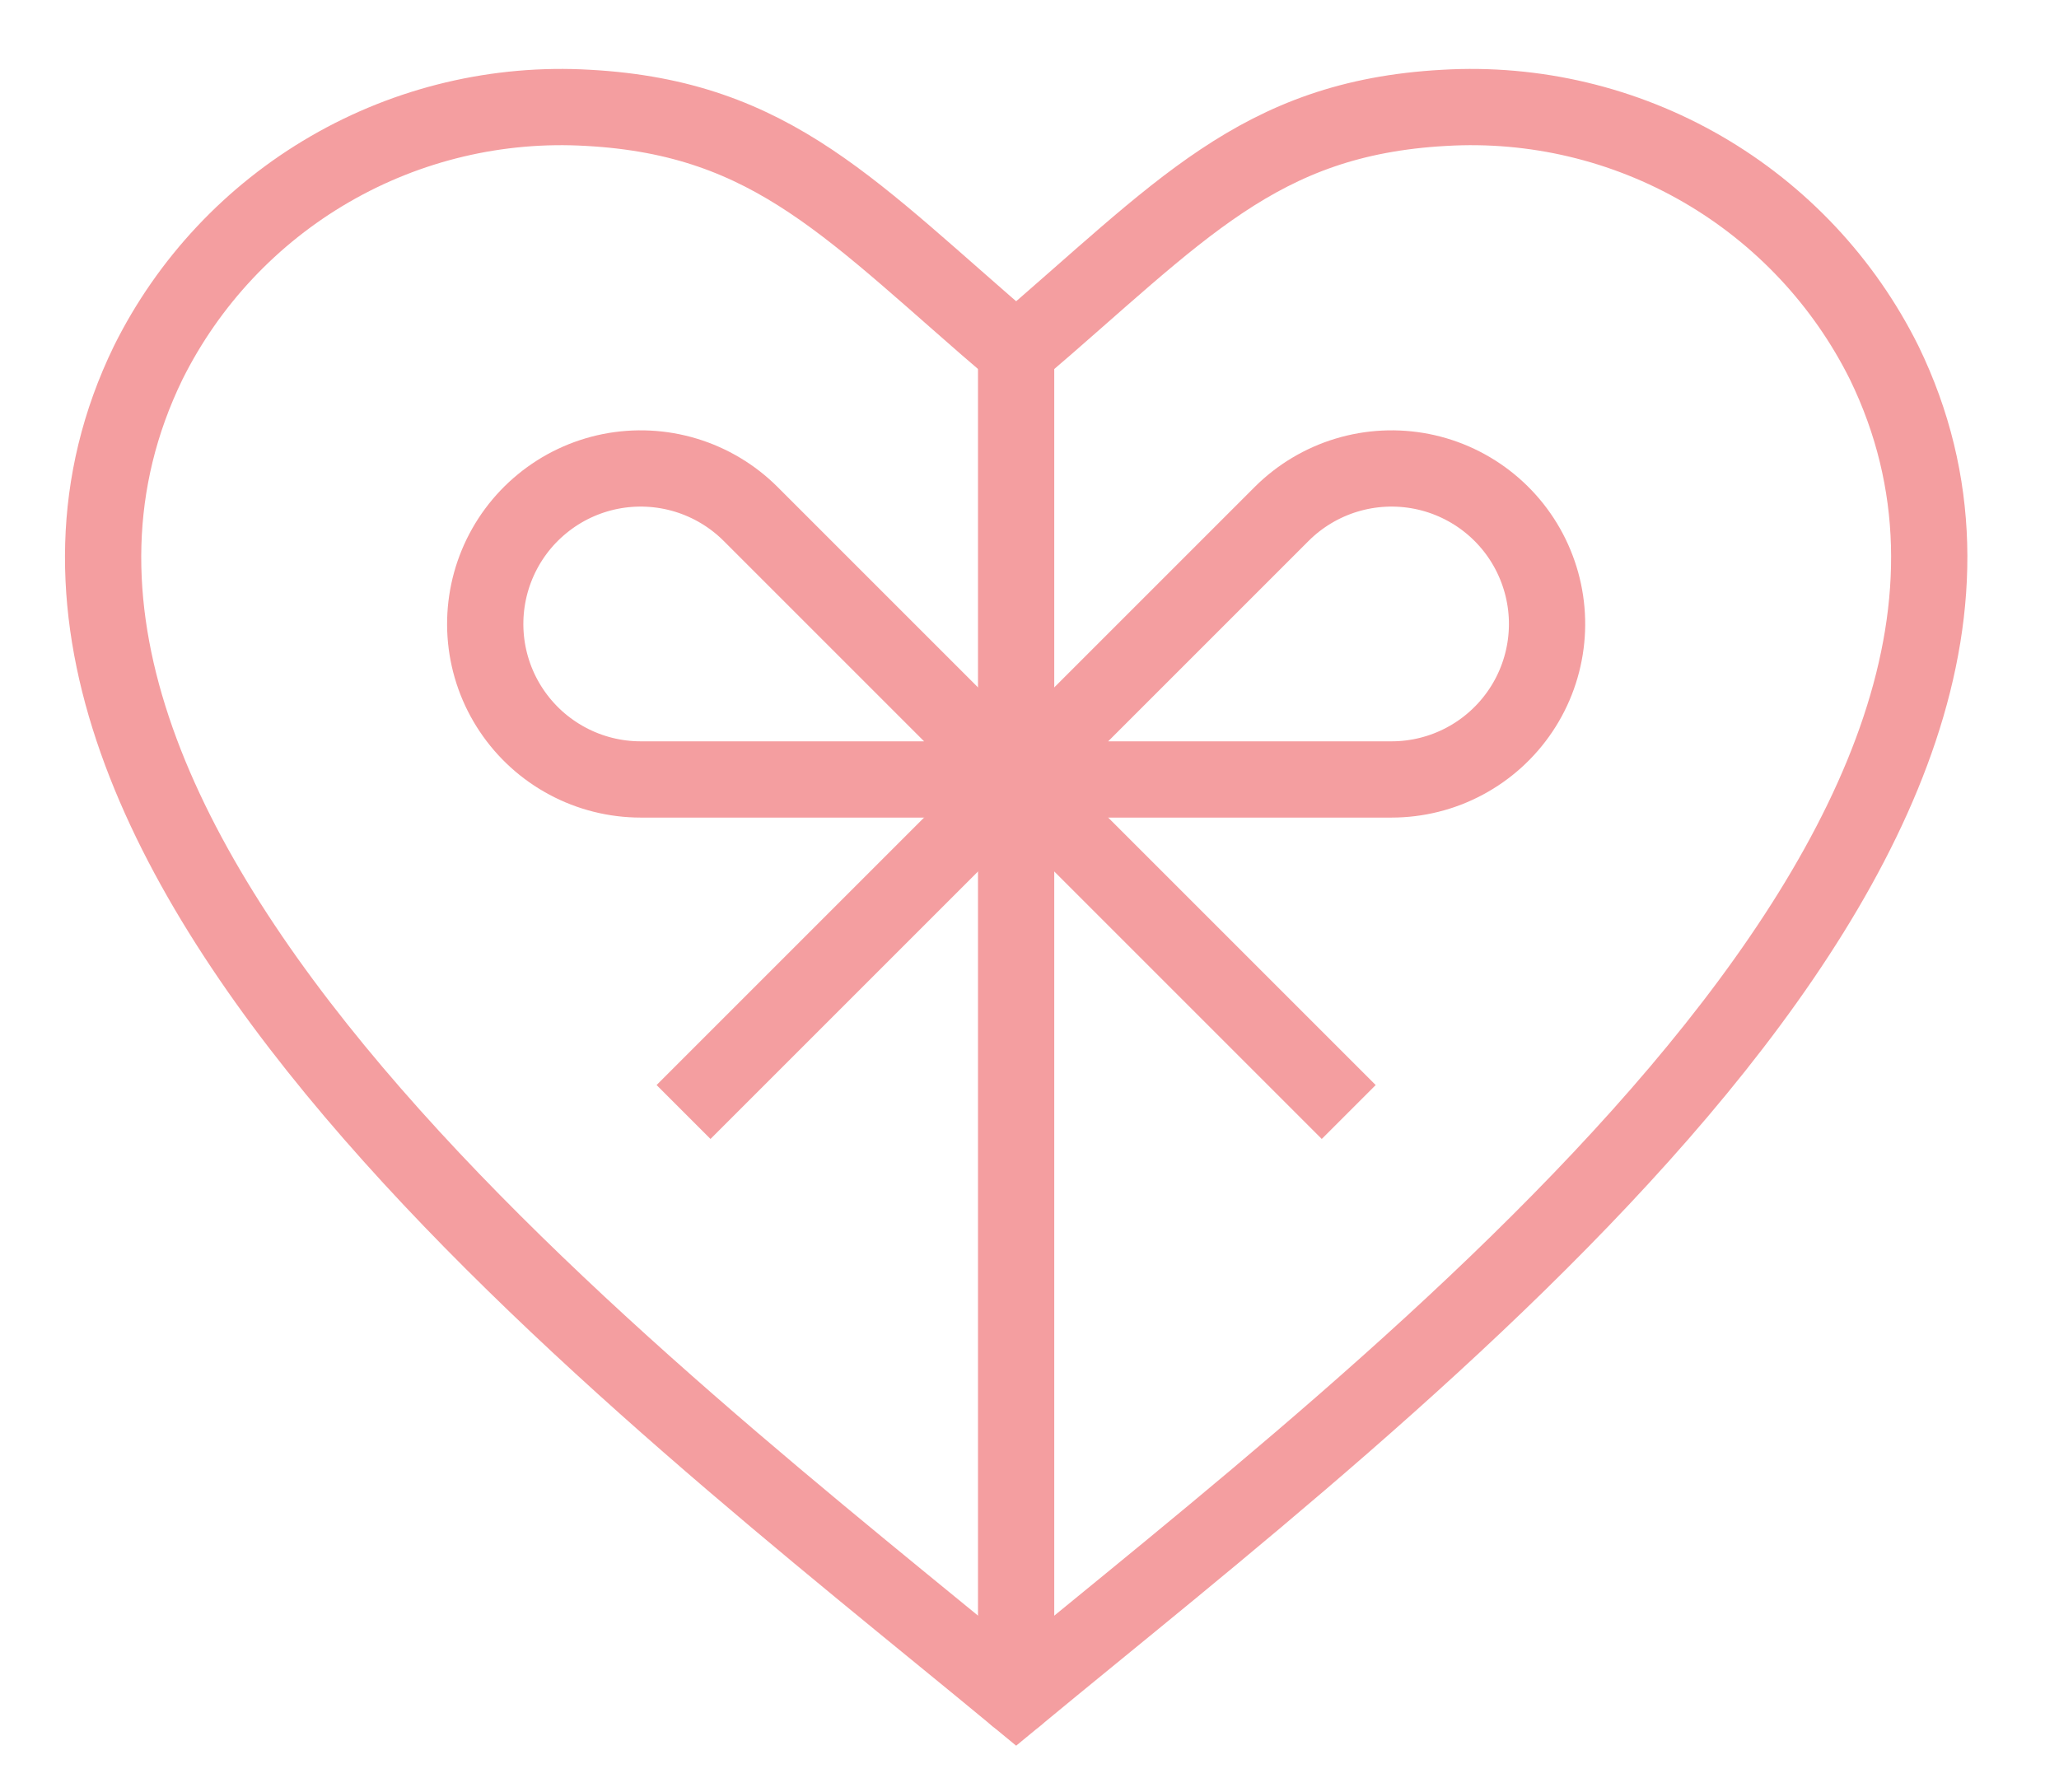
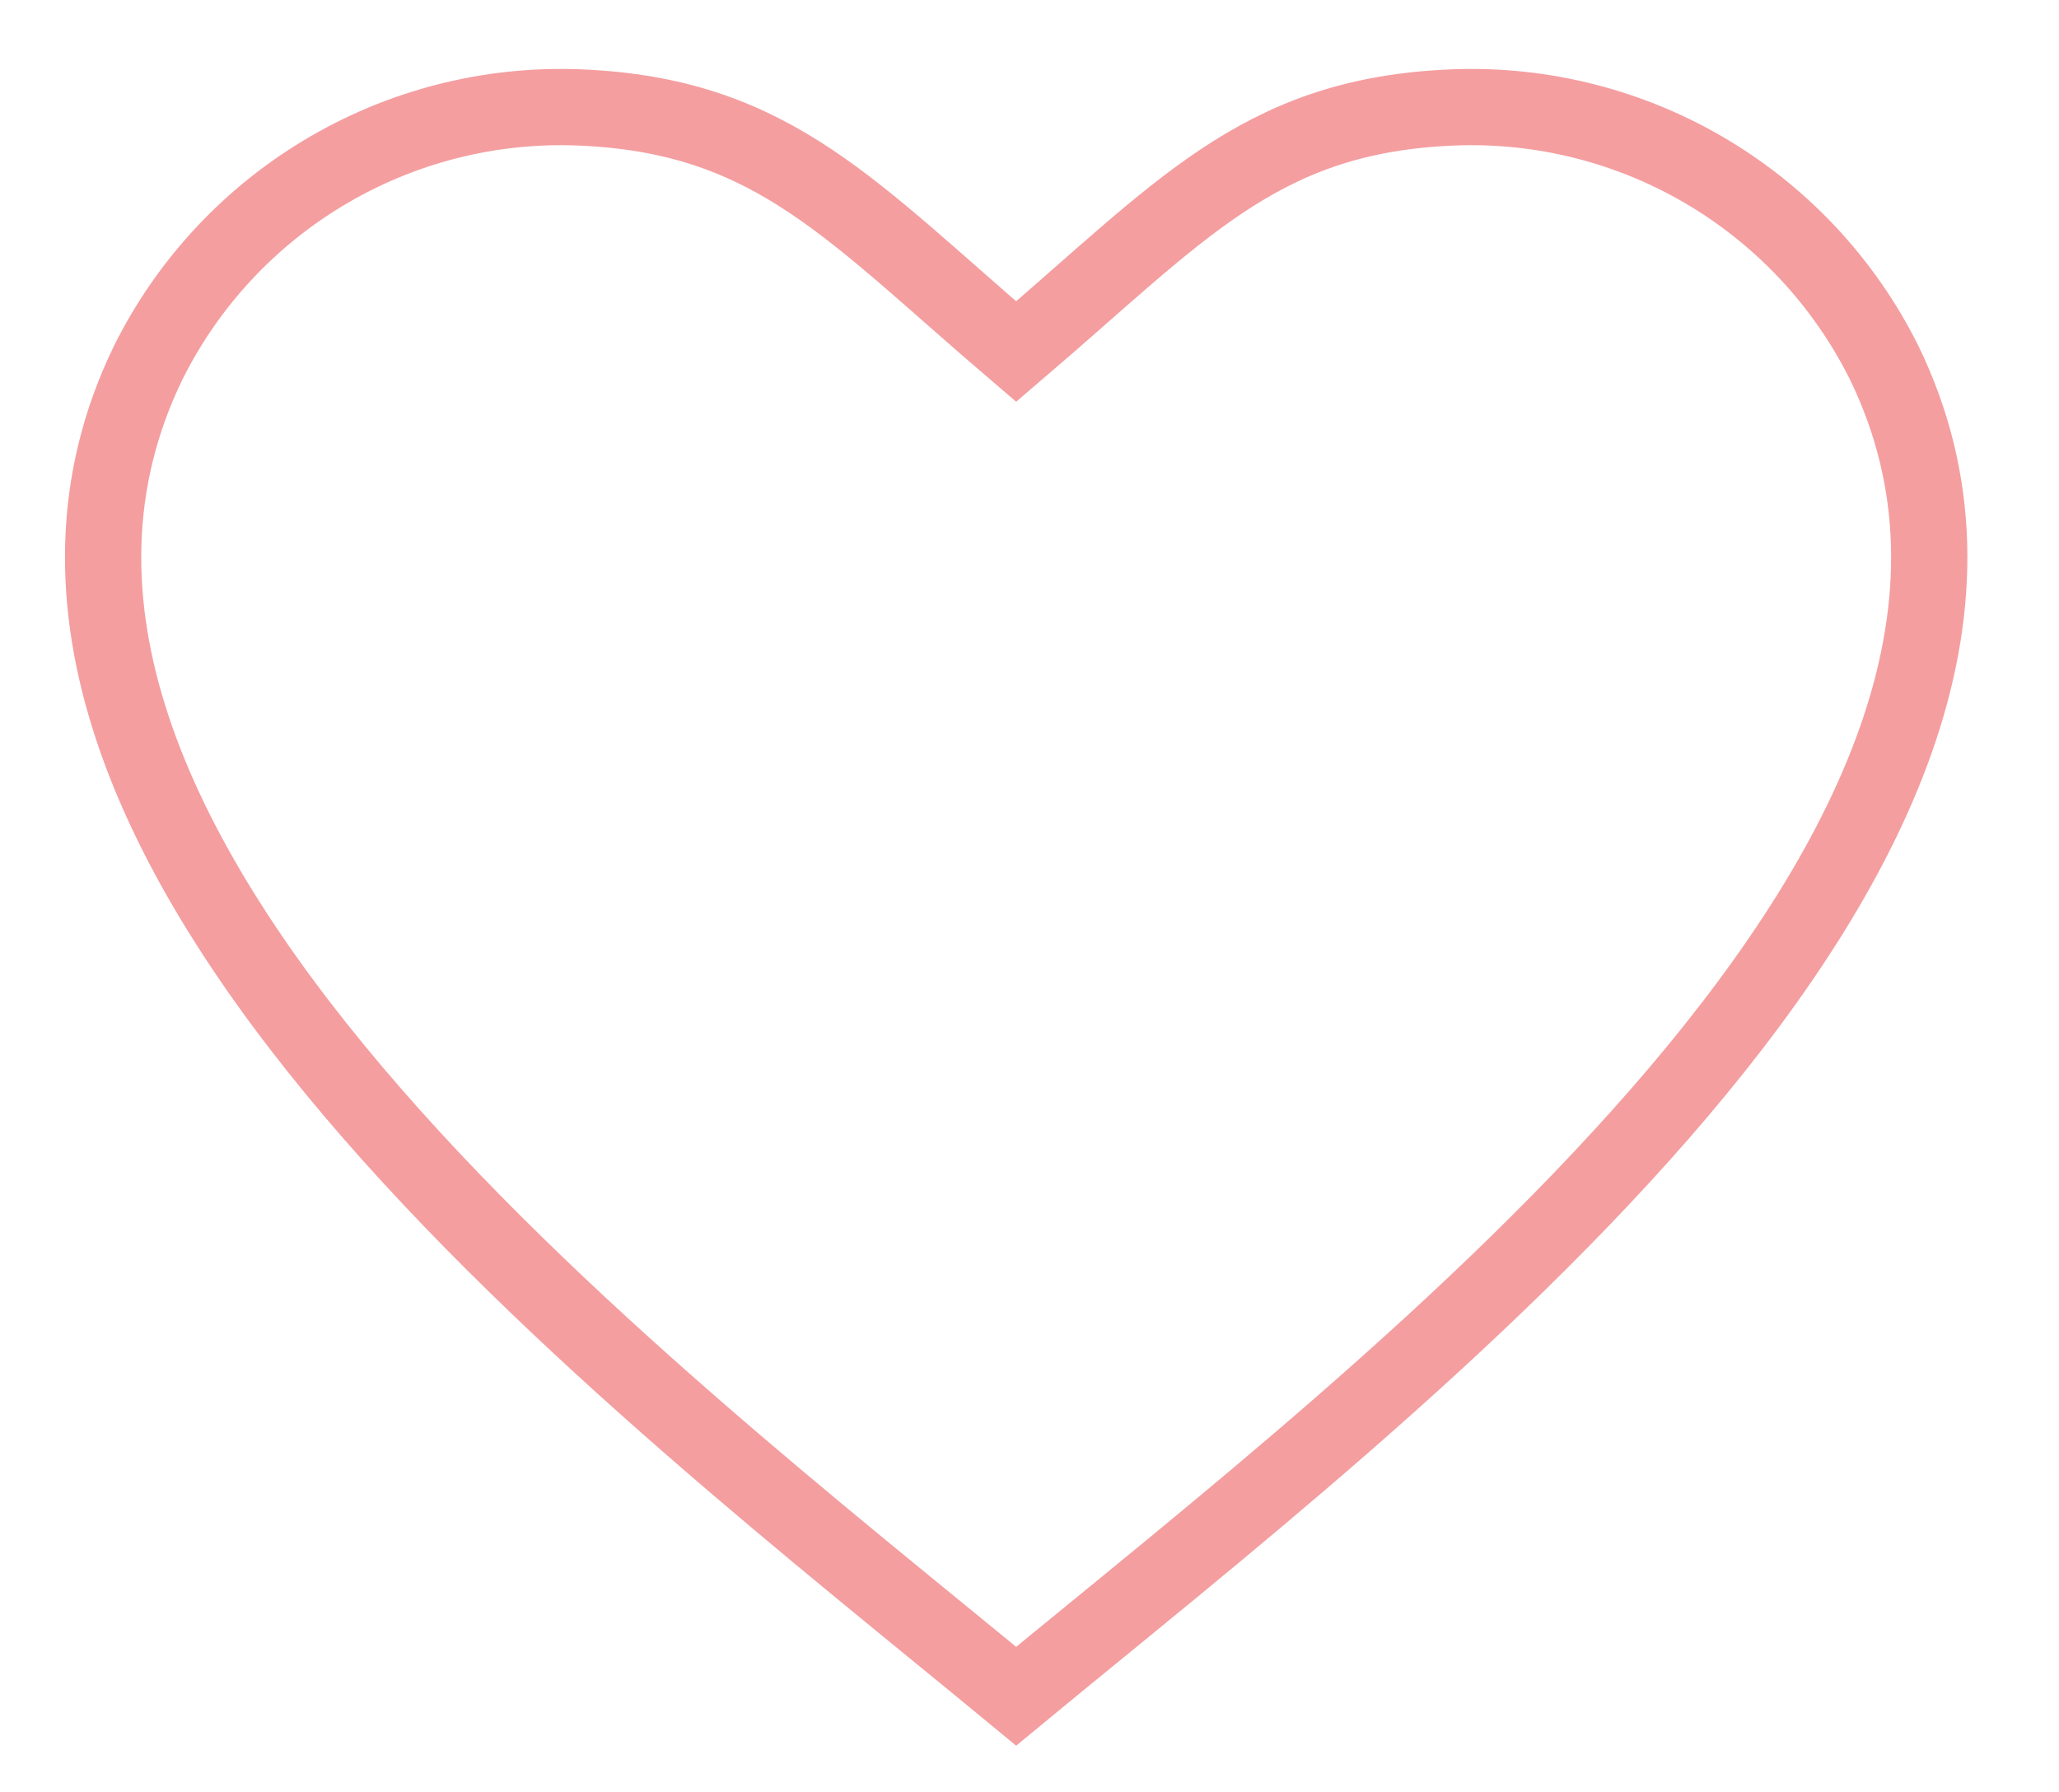
<svg xmlns="http://www.w3.org/2000/svg" width="54" height="47" viewBox="0 0 54 47" fill="none">
  <g clip-path="url(#clip0_3862_11151)">
    <path d="M49.416 9.515C48.359 7.391 46.702 5.626 44.65 4.437C42.598 3.248 40.241 2.689 37.874 2.829C32.99 3.098 30.946 5.552 26.65 9.222C22.354 5.552 20.31 3.098 15.428 2.829C13.061 2.689 10.704 3.248 8.652 4.437C6.6 5.626 4.942 7.391 3.886 9.515C-2.206 22.047 16.749 36.312 26.65 44.49C36.551 36.312 55.506 22.047 49.416 9.515Z" stroke="#F49EA0" stroke-width="2" stroke-linecap="round" />
-     <path d="M26.649 9.222V44.49" stroke="#F49EA0" stroke-width="2" stroke-linecap="round" stroke-linejoin="round" />
-     <path d="M26.649 20.443L34.665 28.459" stroke="#F49EA0" stroke-width="2" stroke-linecap="square" stroke-linejoin="round" />
-     <path d="M18.634 28.459L26.65 20.443" stroke="#F49EA0" stroke-width="2" stroke-linecap="square" stroke-linejoin="round" />
-     <path d="M26.649 20.444L33.611 13.482C34.085 13.008 34.669 12.658 35.311 12.463C35.953 12.268 36.633 12.235 37.291 12.365C37.949 12.496 38.564 12.787 39.083 13.213C39.601 13.638 40.007 14.185 40.263 14.805C40.52 15.425 40.62 16.098 40.554 16.765C40.488 17.433 40.259 18.074 39.886 18.631C39.513 19.189 39.009 19.646 38.417 19.962C37.826 20.279 37.165 20.444 36.495 20.444H26.649Z" stroke="#F49EA0" stroke-width="2" stroke-linecap="round" stroke-linejoin="round" />
-     <path d="M26.65 20.444L19.688 13.482C19.214 13.008 18.63 12.658 17.988 12.463C17.346 12.268 16.666 12.235 16.008 12.365C15.351 12.496 14.735 12.787 14.217 13.213C13.698 13.638 13.293 14.185 13.036 14.805C12.779 15.425 12.68 16.098 12.745 16.765C12.811 17.433 13.04 18.074 13.413 18.631C13.786 19.189 14.29 19.646 14.882 19.962C15.473 20.279 16.134 20.444 16.805 20.444H26.65Z" stroke="#F49EA0" stroke-width="2" stroke-linecap="round" stroke-linejoin="round" />
  </g>
  <defs>
    <clipPath id="clip0_3862_11151">
      <rect width="54" height="47" fill="white" />
    </clipPath>
  </defs>
</svg>